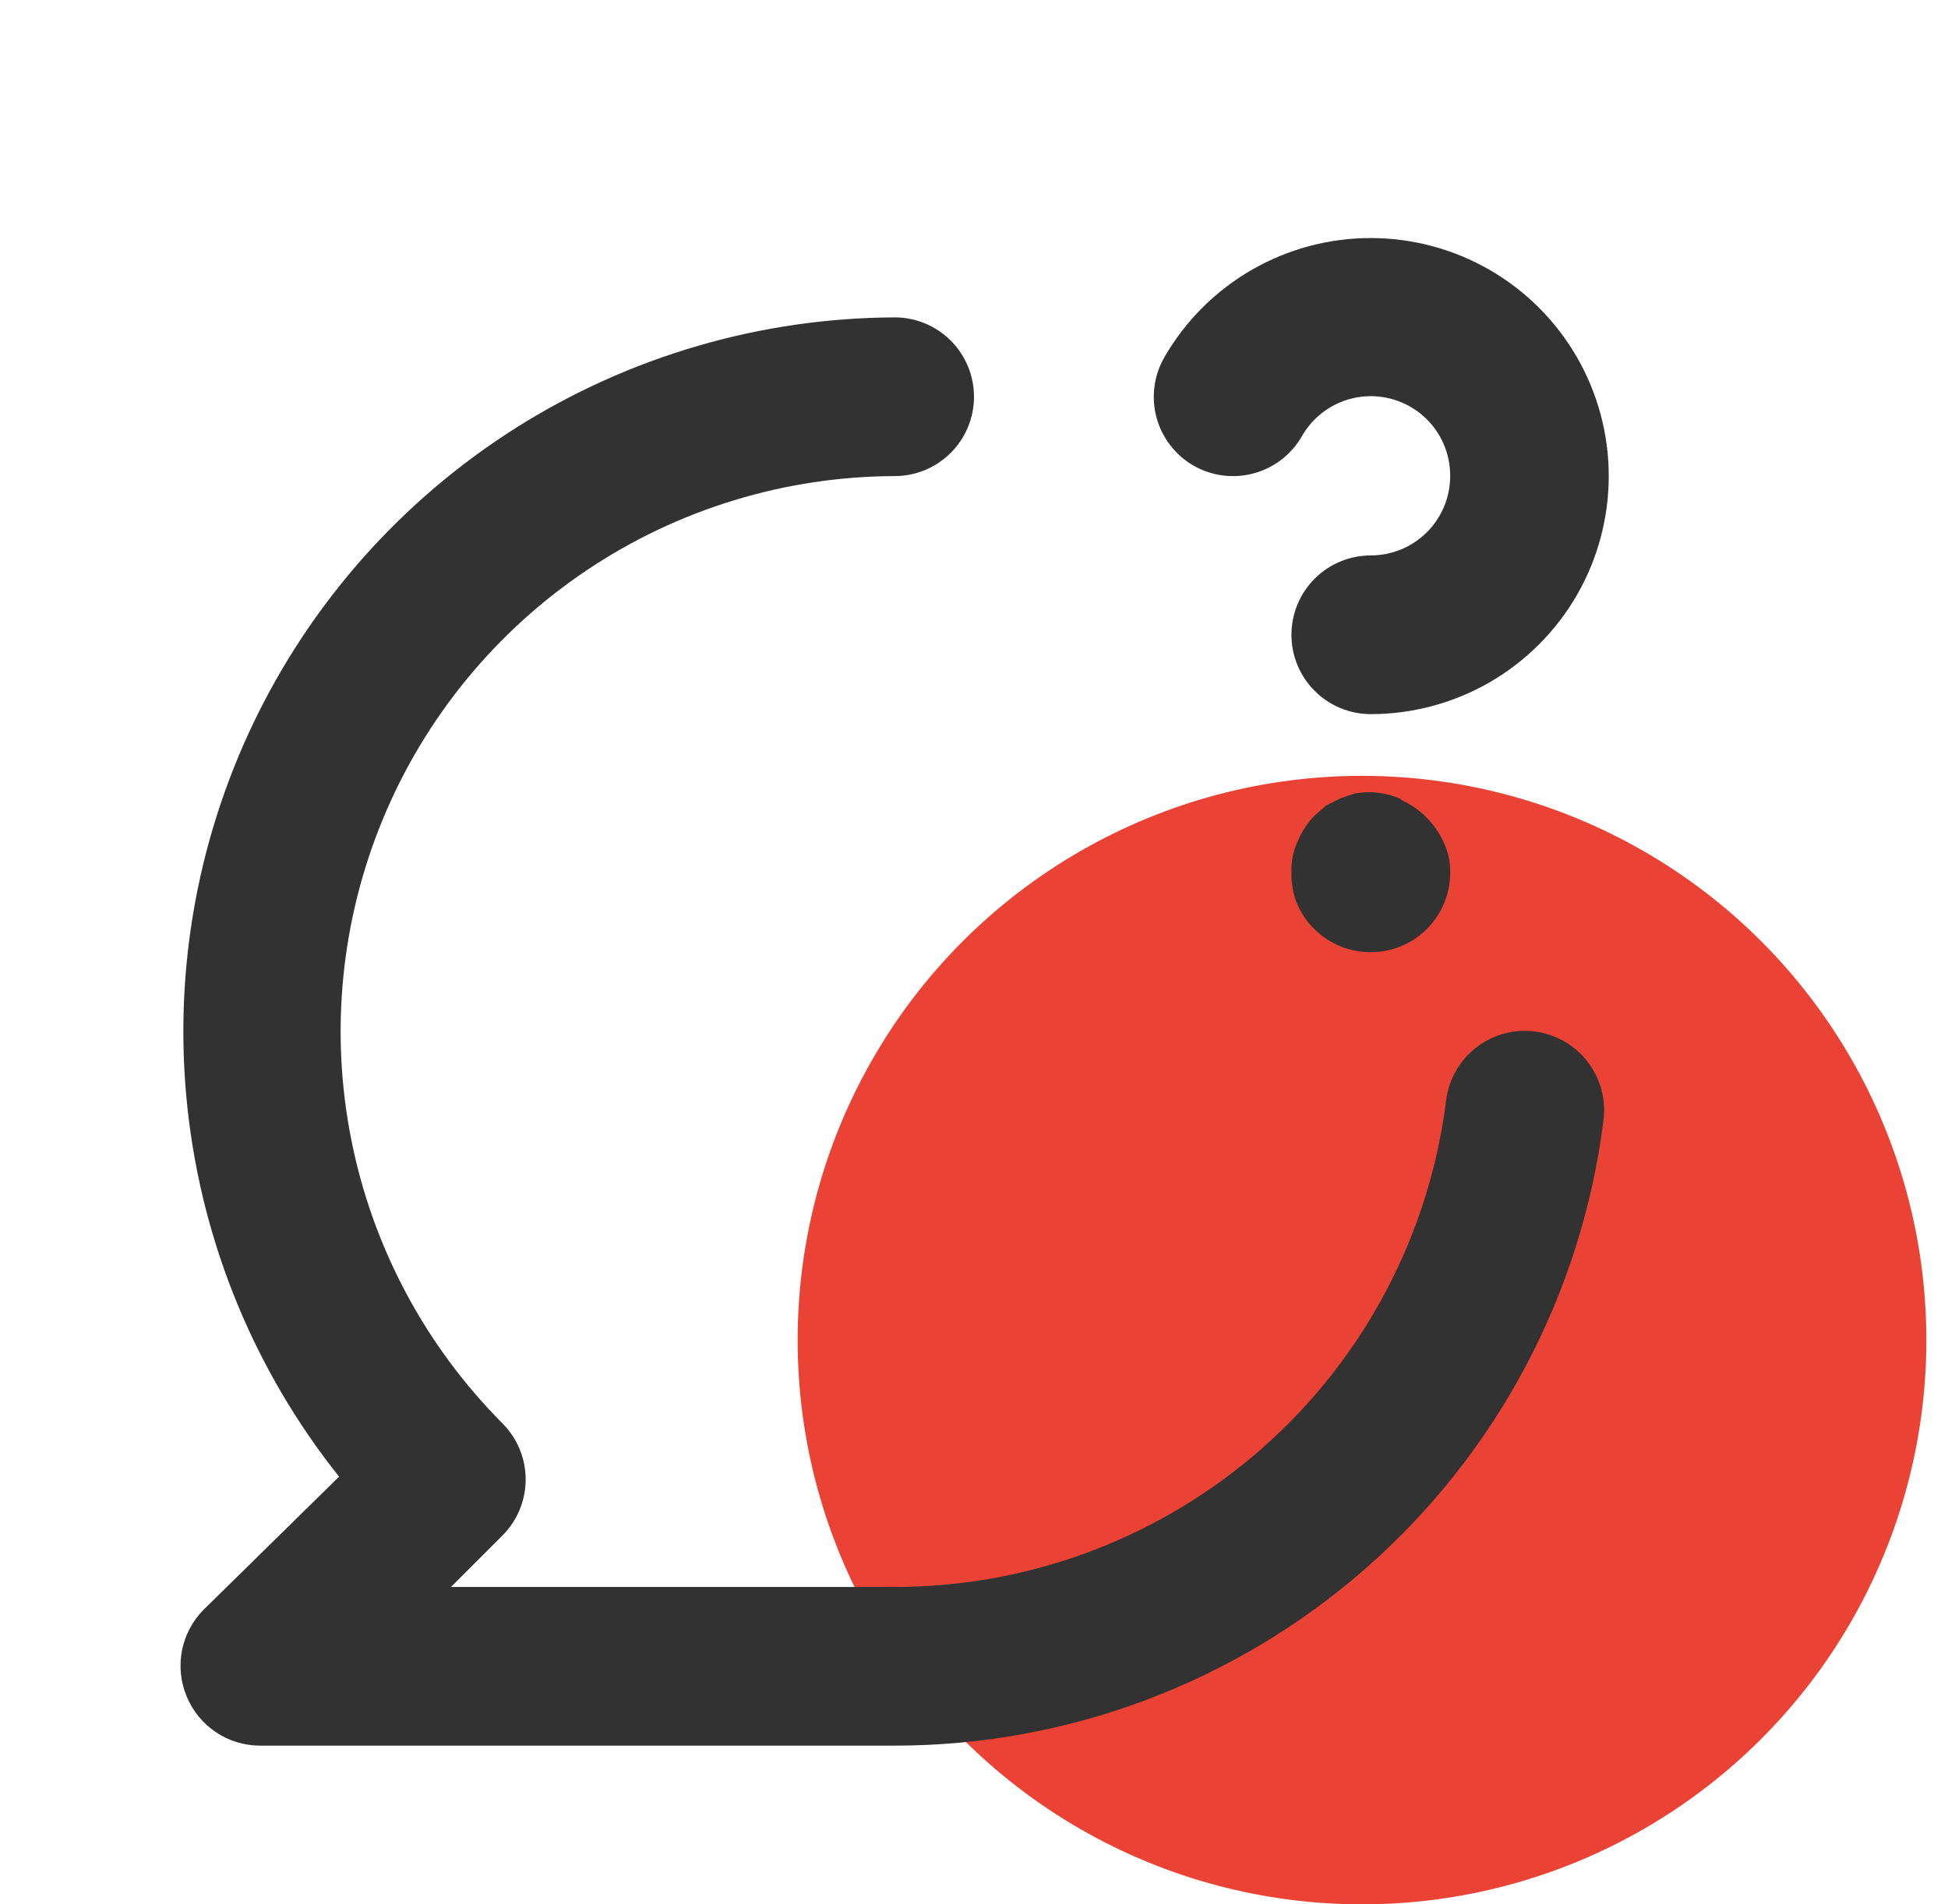
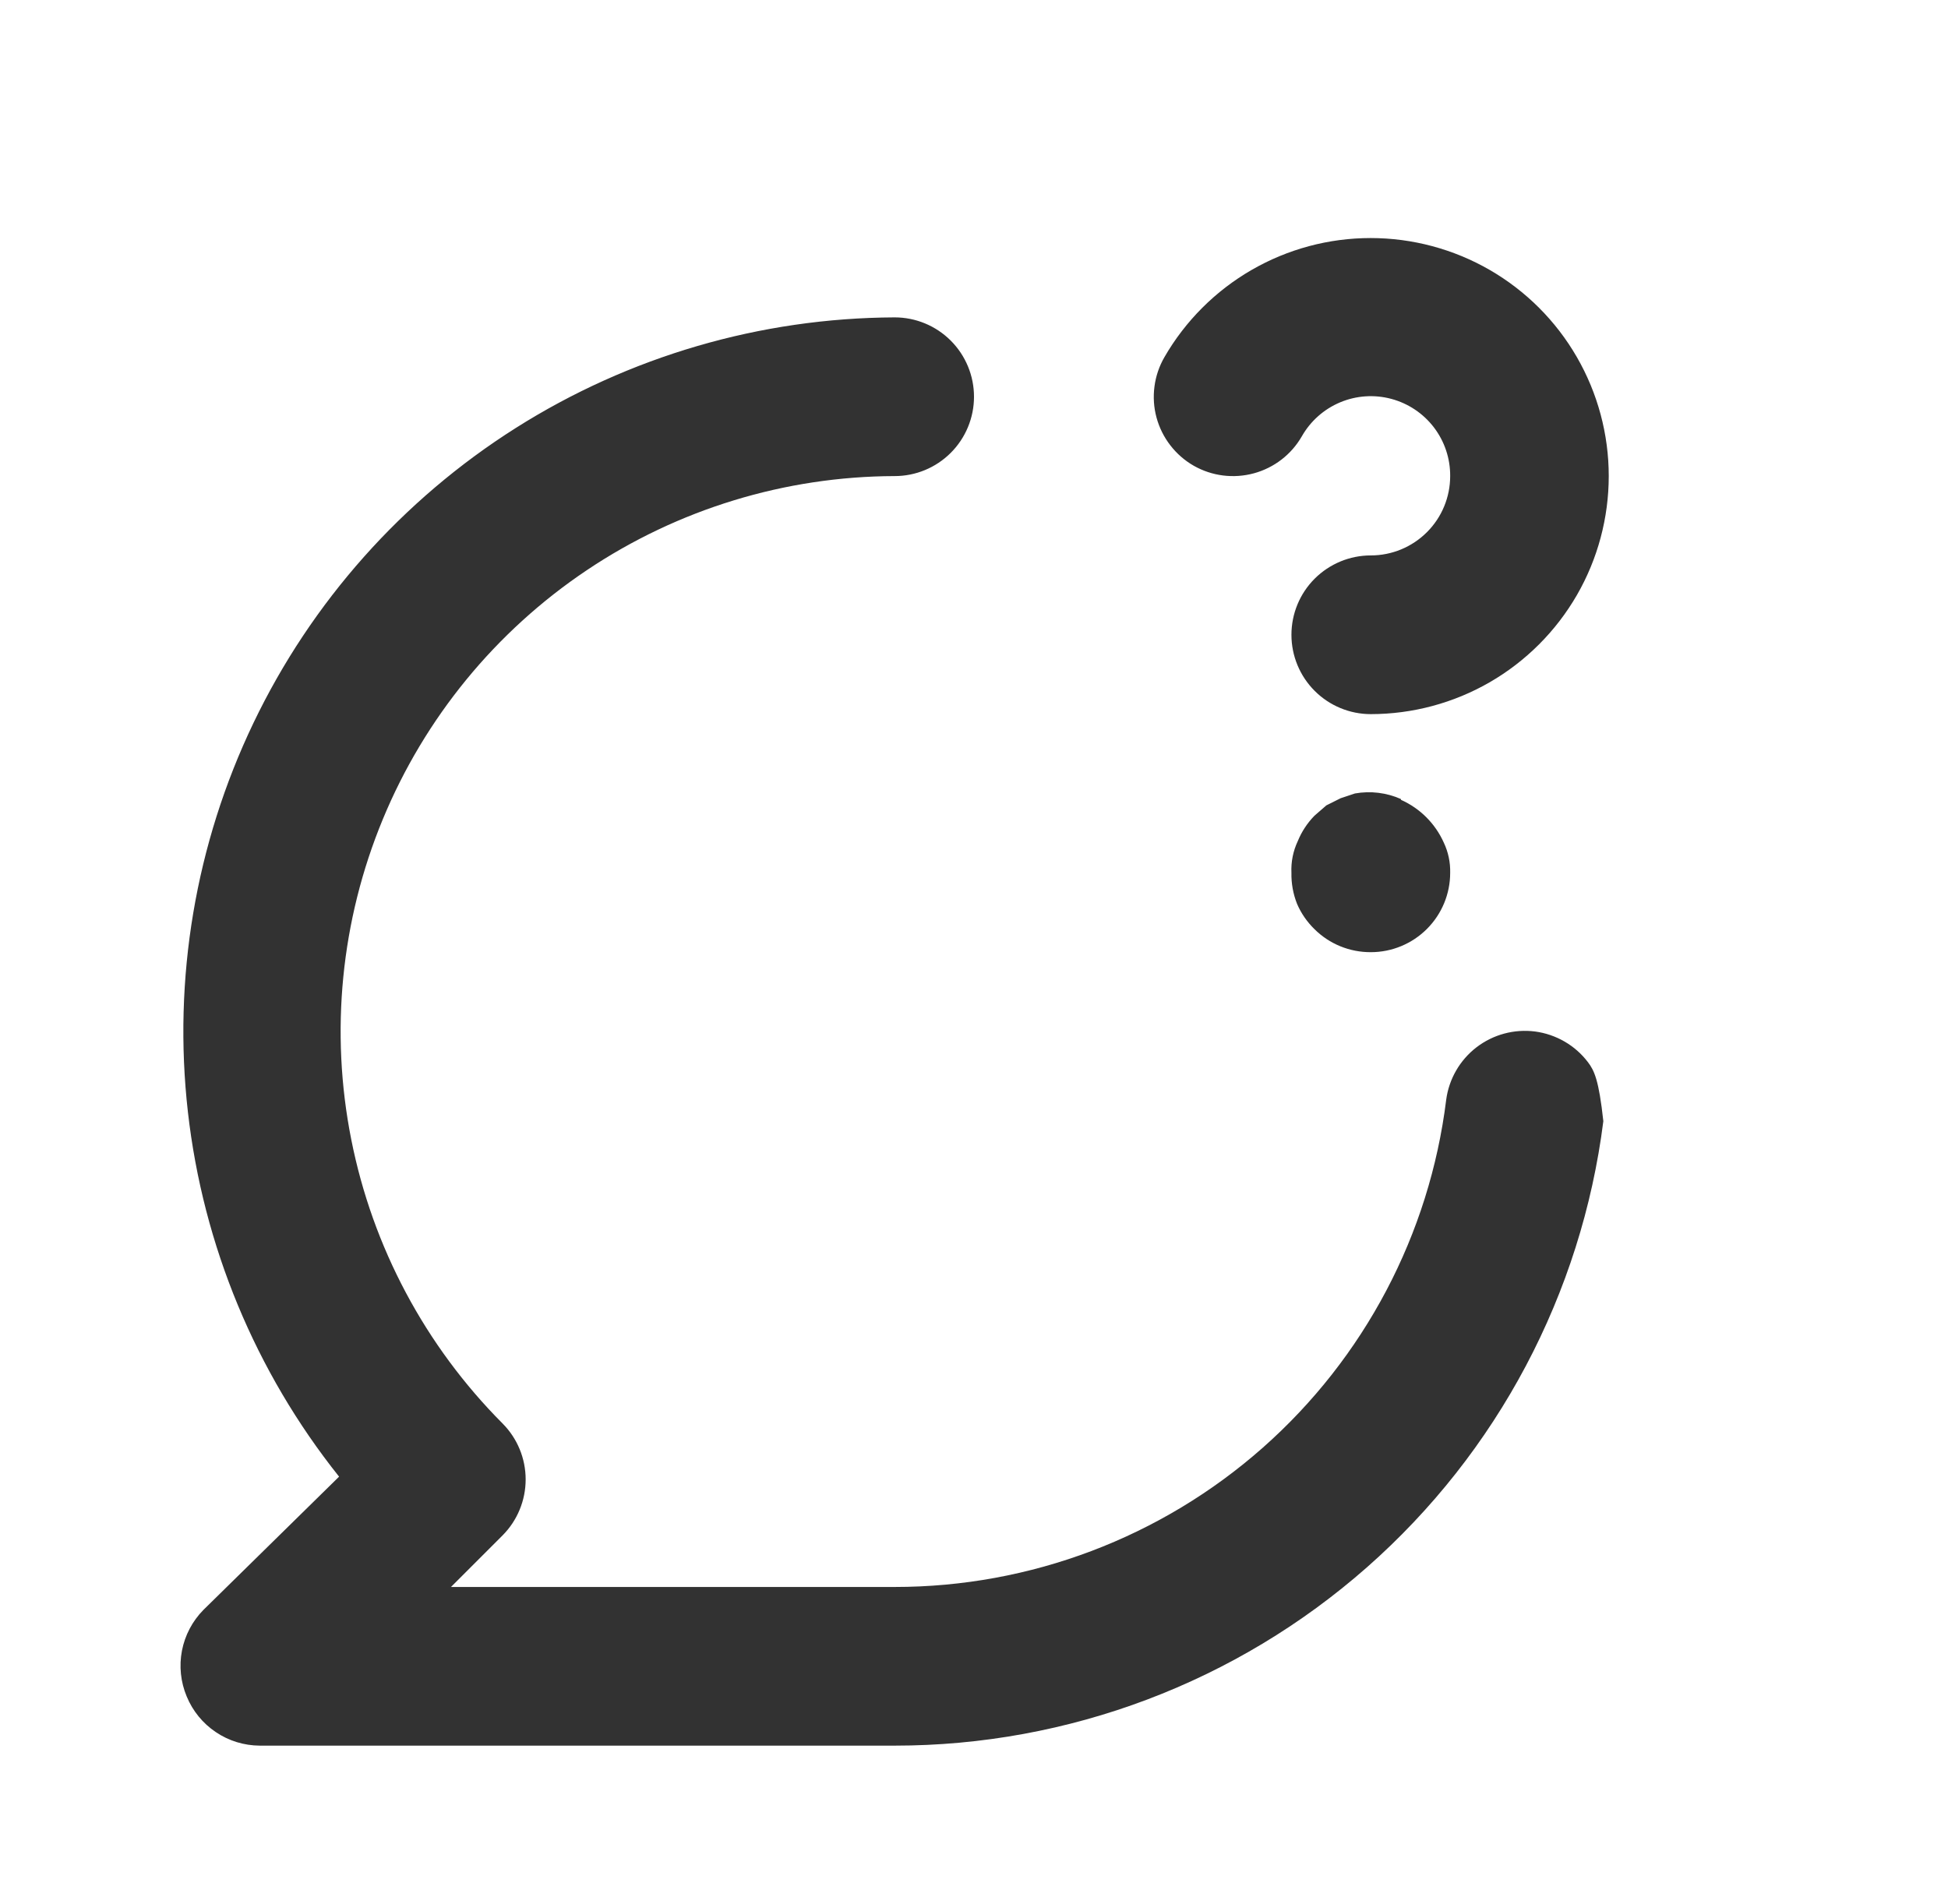
<svg xmlns="http://www.w3.org/2000/svg" width="45" height="44" viewBox="0 0 45 44" fill="none">
  <g clip-path="url(#clip0_2_504)">
-     <circle cx="31.463" cy="30.963" r="13.037" fill="#EA4335" />
-     <path d="M27.578 10.762C27.999 11.001 28.498 11.063 28.965 10.936C29.432 10.809 29.83 10.503 30.072 10.083C30.272 9.73 30.584 9.453 30.958 9.296C31.332 9.139 31.748 9.111 32.14 9.216C32.532 9.321 32.879 9.553 33.125 9.876C33.371 10.199 33.503 10.594 33.5 11C33.5 11.486 33.307 11.953 32.963 12.296C32.619 12.64 32.153 12.833 31.667 12.833C31.18 12.833 30.714 13.027 30.37 13.37C30.026 13.714 29.833 14.18 29.833 14.667C29.833 15.153 30.026 15.619 30.37 15.963C30.714 16.307 31.18 16.5 31.667 16.5C32.632 16.499 33.58 16.245 34.416 15.762C35.252 15.278 35.945 14.584 36.428 13.748C36.91 12.912 37.163 11.963 37.163 10.998C37.163 10.033 36.908 9.084 36.425 8.248C35.943 7.413 35.248 6.719 34.412 6.236C33.576 5.754 32.627 5.5 31.662 5.5C30.697 5.5 29.749 5.754 28.913 6.237C28.077 6.72 27.383 7.414 26.9 8.25C26.779 8.459 26.7 8.69 26.669 8.93C26.637 9.17 26.653 9.414 26.716 9.647C26.779 9.88 26.888 10.099 27.036 10.29C27.184 10.482 27.368 10.642 27.578 10.762ZM35.462 23.833C34.98 23.771 34.494 23.902 34.109 24.197C33.724 24.493 33.472 24.929 33.408 25.41C33.024 28.518 31.516 31.378 29.169 33.451C26.822 35.524 23.798 36.668 20.667 36.667H10.418L11.61 35.475C11.951 35.132 12.143 34.667 12.143 34.182C12.143 33.698 11.951 33.233 11.61 32.89C9.822 31.095 8.606 28.812 8.114 26.327C7.621 23.842 7.875 21.268 8.844 18.927C9.812 16.586 11.452 14.585 13.556 13.174C15.659 11.764 18.134 11.007 20.667 11C21.153 11 21.619 10.807 21.963 10.463C22.307 10.119 22.5 9.653 22.5 9.167C22.5 8.68 22.307 8.214 21.963 7.87C21.619 7.526 21.153 7.333 20.667 7.333C17.567 7.346 14.534 8.232 11.914 9.889C9.294 11.547 7.195 13.908 5.855 16.704C4.516 19.499 3.991 22.615 4.341 25.695C4.691 28.775 5.901 31.695 7.833 34.118L4.698 37.198C4.444 37.456 4.272 37.783 4.203 38.139C4.135 38.495 4.173 38.863 4.313 39.197C4.451 39.532 4.684 39.818 4.985 40.02C5.285 40.223 5.638 40.331 6 40.333H20.667C24.684 40.334 28.564 38.868 31.578 36.212C34.593 33.556 36.534 29.891 37.038 25.905C37.072 25.665 37.058 25.421 36.996 25.187C36.935 24.953 36.828 24.733 36.682 24.541C36.535 24.348 36.352 24.186 36.142 24.065C35.933 23.944 35.702 23.865 35.462 23.833ZM32.363 18.462C32.03 18.314 31.659 18.269 31.3 18.333L30.97 18.443L30.64 18.608L30.365 18.847C30.2 19.016 30.069 19.215 29.98 19.433C29.872 19.662 29.821 19.914 29.833 20.167C29.828 20.411 29.872 20.654 29.962 20.882C30.056 21.102 30.194 21.301 30.365 21.468C30.536 21.638 30.739 21.773 30.963 21.864C31.186 21.955 31.425 22.001 31.667 22C32.153 22 32.619 21.807 32.963 21.463C33.307 21.119 33.5 20.653 33.5 20.167C33.506 19.926 33.456 19.688 33.353 19.47C33.156 19.029 32.804 18.677 32.363 18.48V18.462Z" fill="#323232" />
+     <path d="M27.578 10.762C27.999 11.001 28.498 11.063 28.965 10.936C29.432 10.809 29.83 10.503 30.072 10.083C30.272 9.73 30.584 9.453 30.958 9.296C31.332 9.139 31.748 9.111 32.14 9.216C32.532 9.321 32.879 9.553 33.125 9.876C33.371 10.199 33.503 10.594 33.5 11C33.5 11.486 33.307 11.953 32.963 12.296C32.619 12.64 32.153 12.833 31.667 12.833C31.18 12.833 30.714 13.027 30.37 13.37C30.026 13.714 29.833 14.18 29.833 14.667C29.833 15.153 30.026 15.619 30.37 15.963C30.714 16.307 31.18 16.5 31.667 16.5C32.632 16.499 33.58 16.245 34.416 15.762C35.252 15.278 35.945 14.584 36.428 13.748C36.91 12.912 37.163 11.963 37.163 10.998C37.163 10.033 36.908 9.084 36.425 8.248C35.943 7.413 35.248 6.719 34.412 6.236C33.576 5.754 32.627 5.5 31.662 5.5C30.697 5.5 29.749 5.754 28.913 6.237C28.077 6.72 27.383 7.414 26.9 8.25C26.779 8.459 26.7 8.69 26.669 8.93C26.637 9.17 26.653 9.414 26.716 9.647C26.779 9.88 26.888 10.099 27.036 10.29C27.184 10.482 27.368 10.642 27.578 10.762ZM35.462 23.833C34.98 23.771 34.494 23.902 34.109 24.197C33.724 24.493 33.472 24.929 33.408 25.41C33.024 28.518 31.516 31.378 29.169 33.451C26.822 35.524 23.798 36.668 20.667 36.667H10.418L11.61 35.475C11.951 35.132 12.143 34.667 12.143 34.182C12.143 33.698 11.951 33.233 11.61 32.89C9.822 31.095 8.606 28.812 8.114 26.327C7.621 23.842 7.875 21.268 8.844 18.927C9.812 16.586 11.452 14.585 13.556 13.174C15.659 11.764 18.134 11.007 20.667 11C21.153 11 21.619 10.807 21.963 10.463C22.307 10.119 22.5 9.653 22.5 9.167C22.5 8.68 22.307 8.214 21.963 7.87C21.619 7.526 21.153 7.333 20.667 7.333C17.567 7.346 14.534 8.232 11.914 9.889C9.294 11.547 7.195 13.908 5.855 16.704C4.516 19.499 3.991 22.615 4.341 25.695C4.691 28.775 5.901 31.695 7.833 34.118L4.698 37.198C4.444 37.456 4.272 37.783 4.203 38.139C4.135 38.495 4.173 38.863 4.313 39.197C4.451 39.532 4.684 39.818 4.985 40.02C5.285 40.223 5.638 40.331 6 40.333H20.667C24.684 40.334 28.564 38.868 31.578 36.212C34.593 33.556 36.534 29.891 37.038 25.905C36.935 24.953 36.828 24.733 36.682 24.541C36.535 24.348 36.352 24.186 36.142 24.065C35.933 23.944 35.702 23.865 35.462 23.833ZM32.363 18.462C32.03 18.314 31.659 18.269 31.3 18.333L30.97 18.443L30.64 18.608L30.365 18.847C30.2 19.016 30.069 19.215 29.98 19.433C29.872 19.662 29.821 19.914 29.833 20.167C29.828 20.411 29.872 20.654 29.962 20.882C30.056 21.102 30.194 21.301 30.365 21.468C30.536 21.638 30.739 21.773 30.963 21.864C31.186 21.955 31.425 22.001 31.667 22C32.153 22 32.619 21.807 32.963 21.463C33.307 21.119 33.5 20.653 33.5 20.167C33.506 19.926 33.456 19.688 33.353 19.47C33.156 19.029 32.804 18.677 32.363 18.48V18.462Z" fill="#323232" />
  </g>
  <defs>
    <clipPath id="clip0_2_504">
      <rect width="44" height="44" fill="white" transform="translate(0.5)" />
    </clipPath>
  </defs>
</svg>